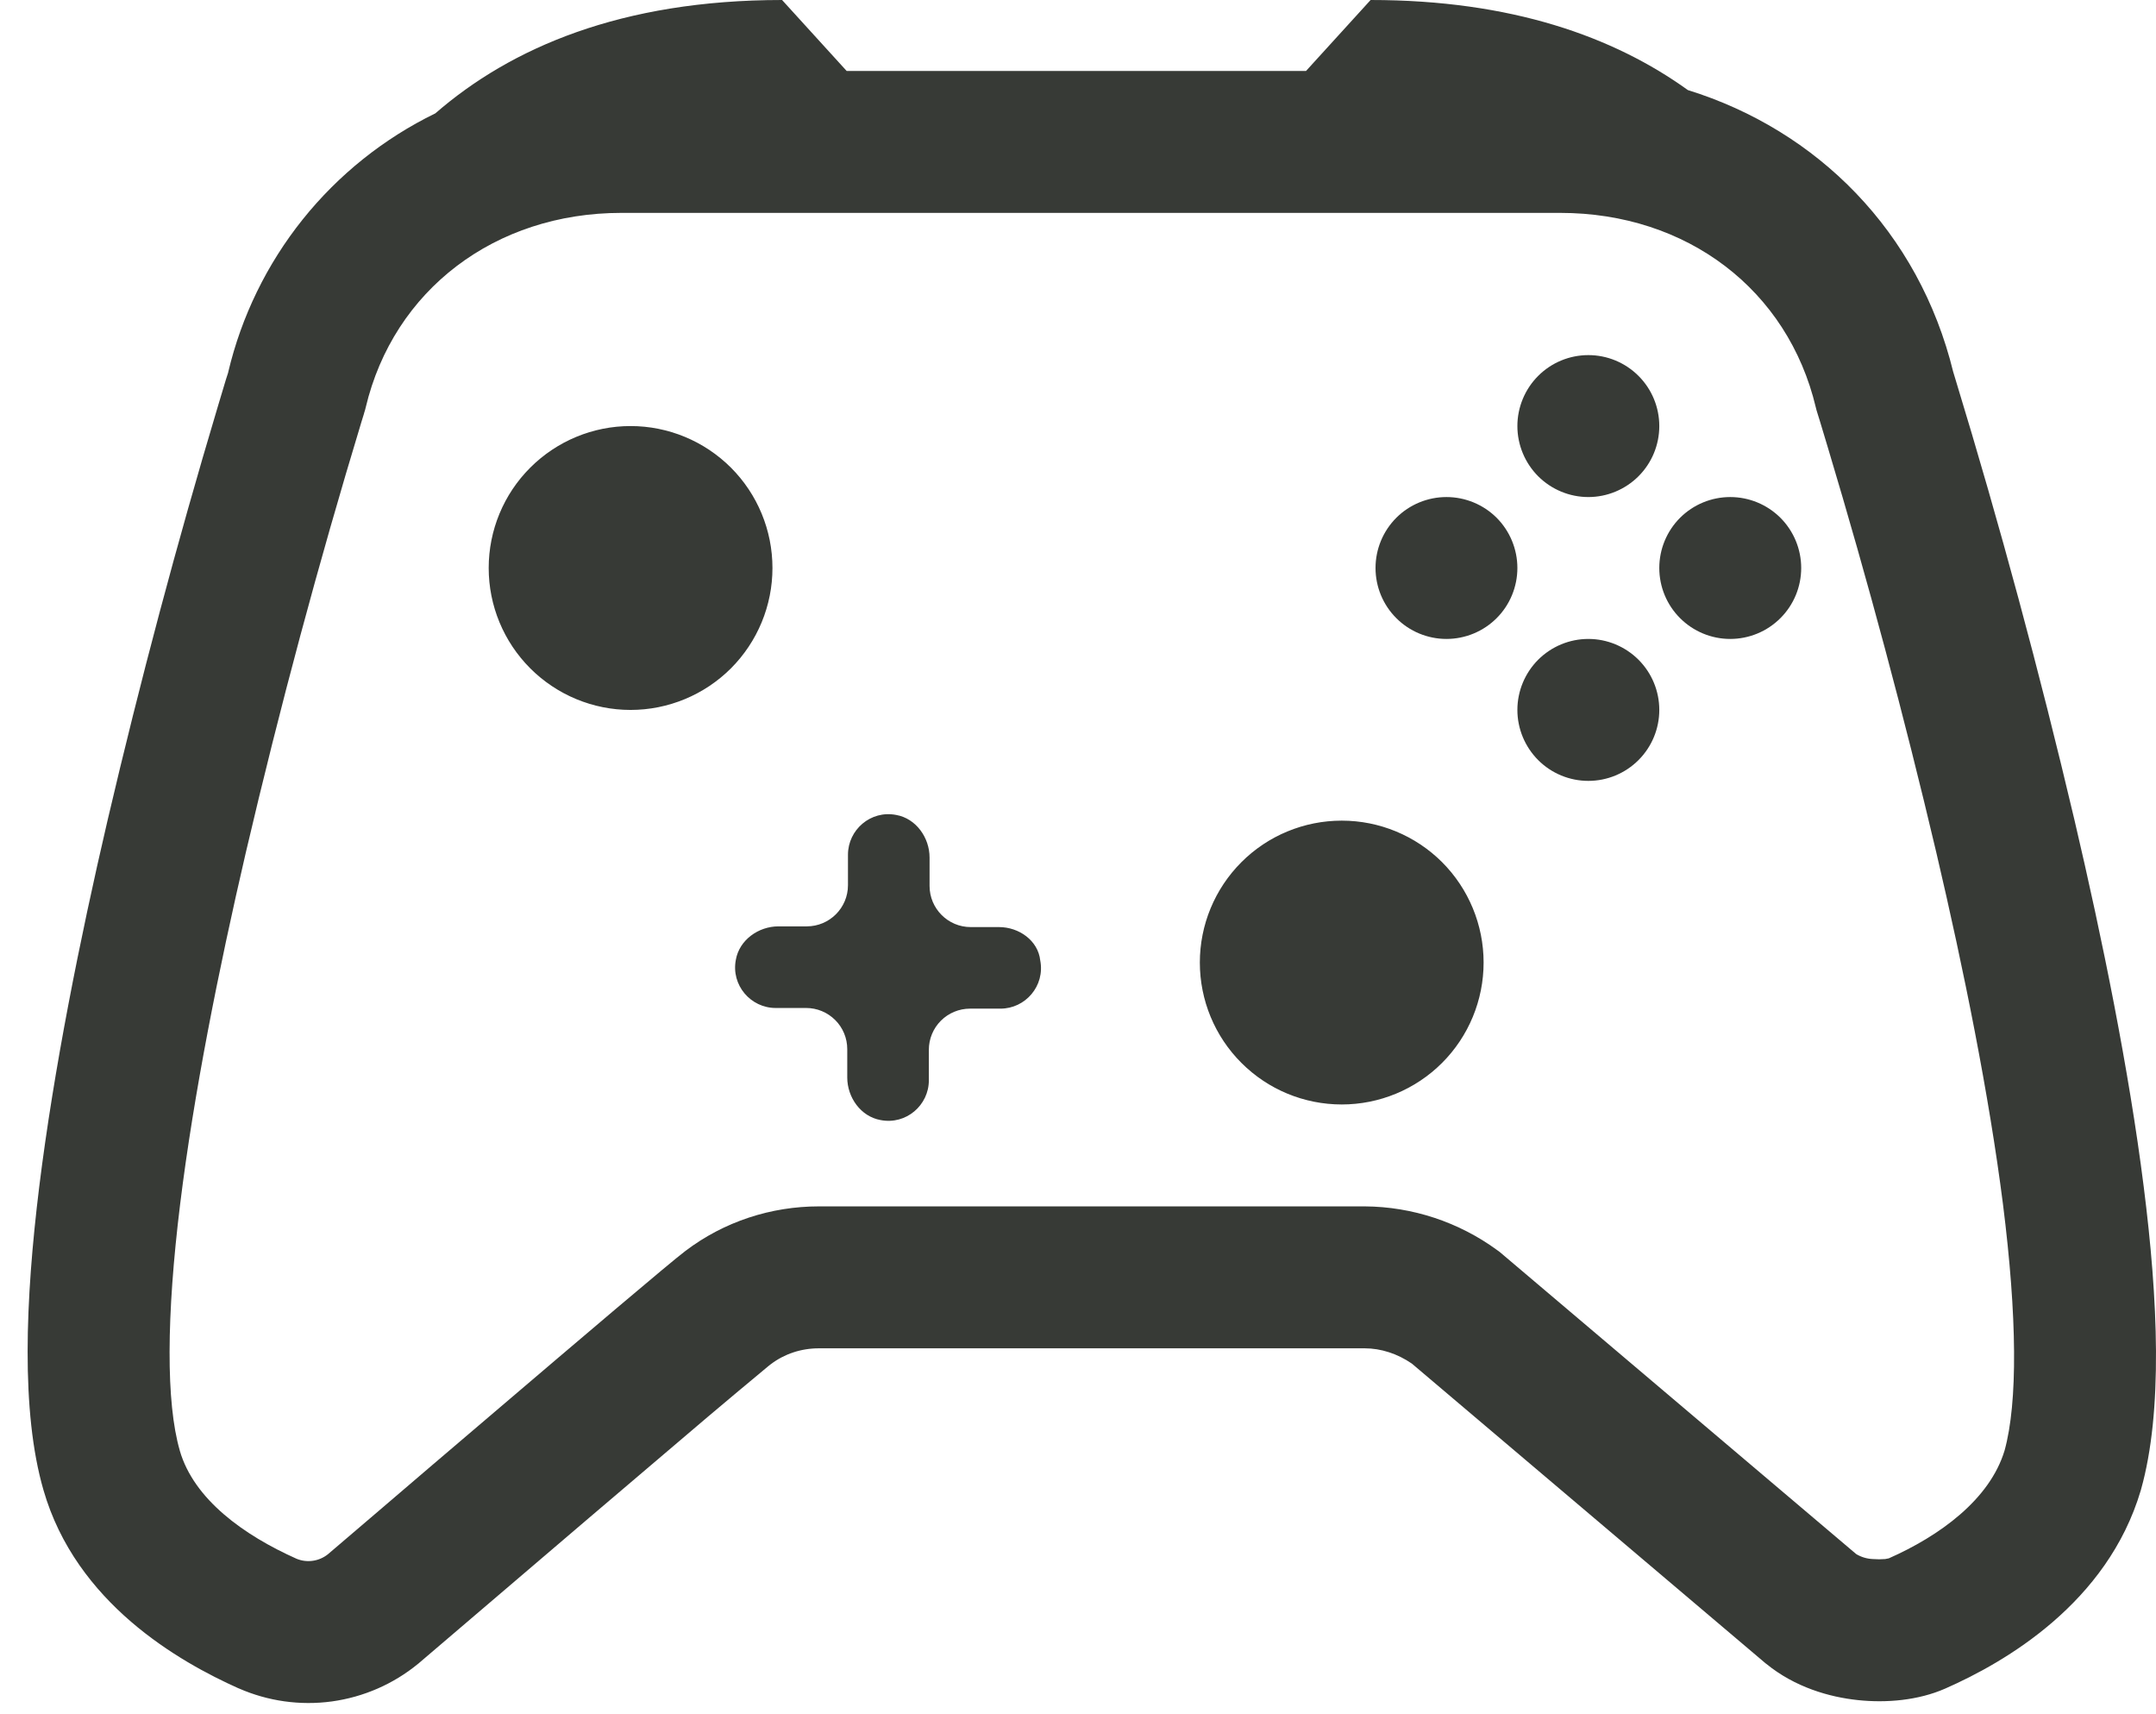
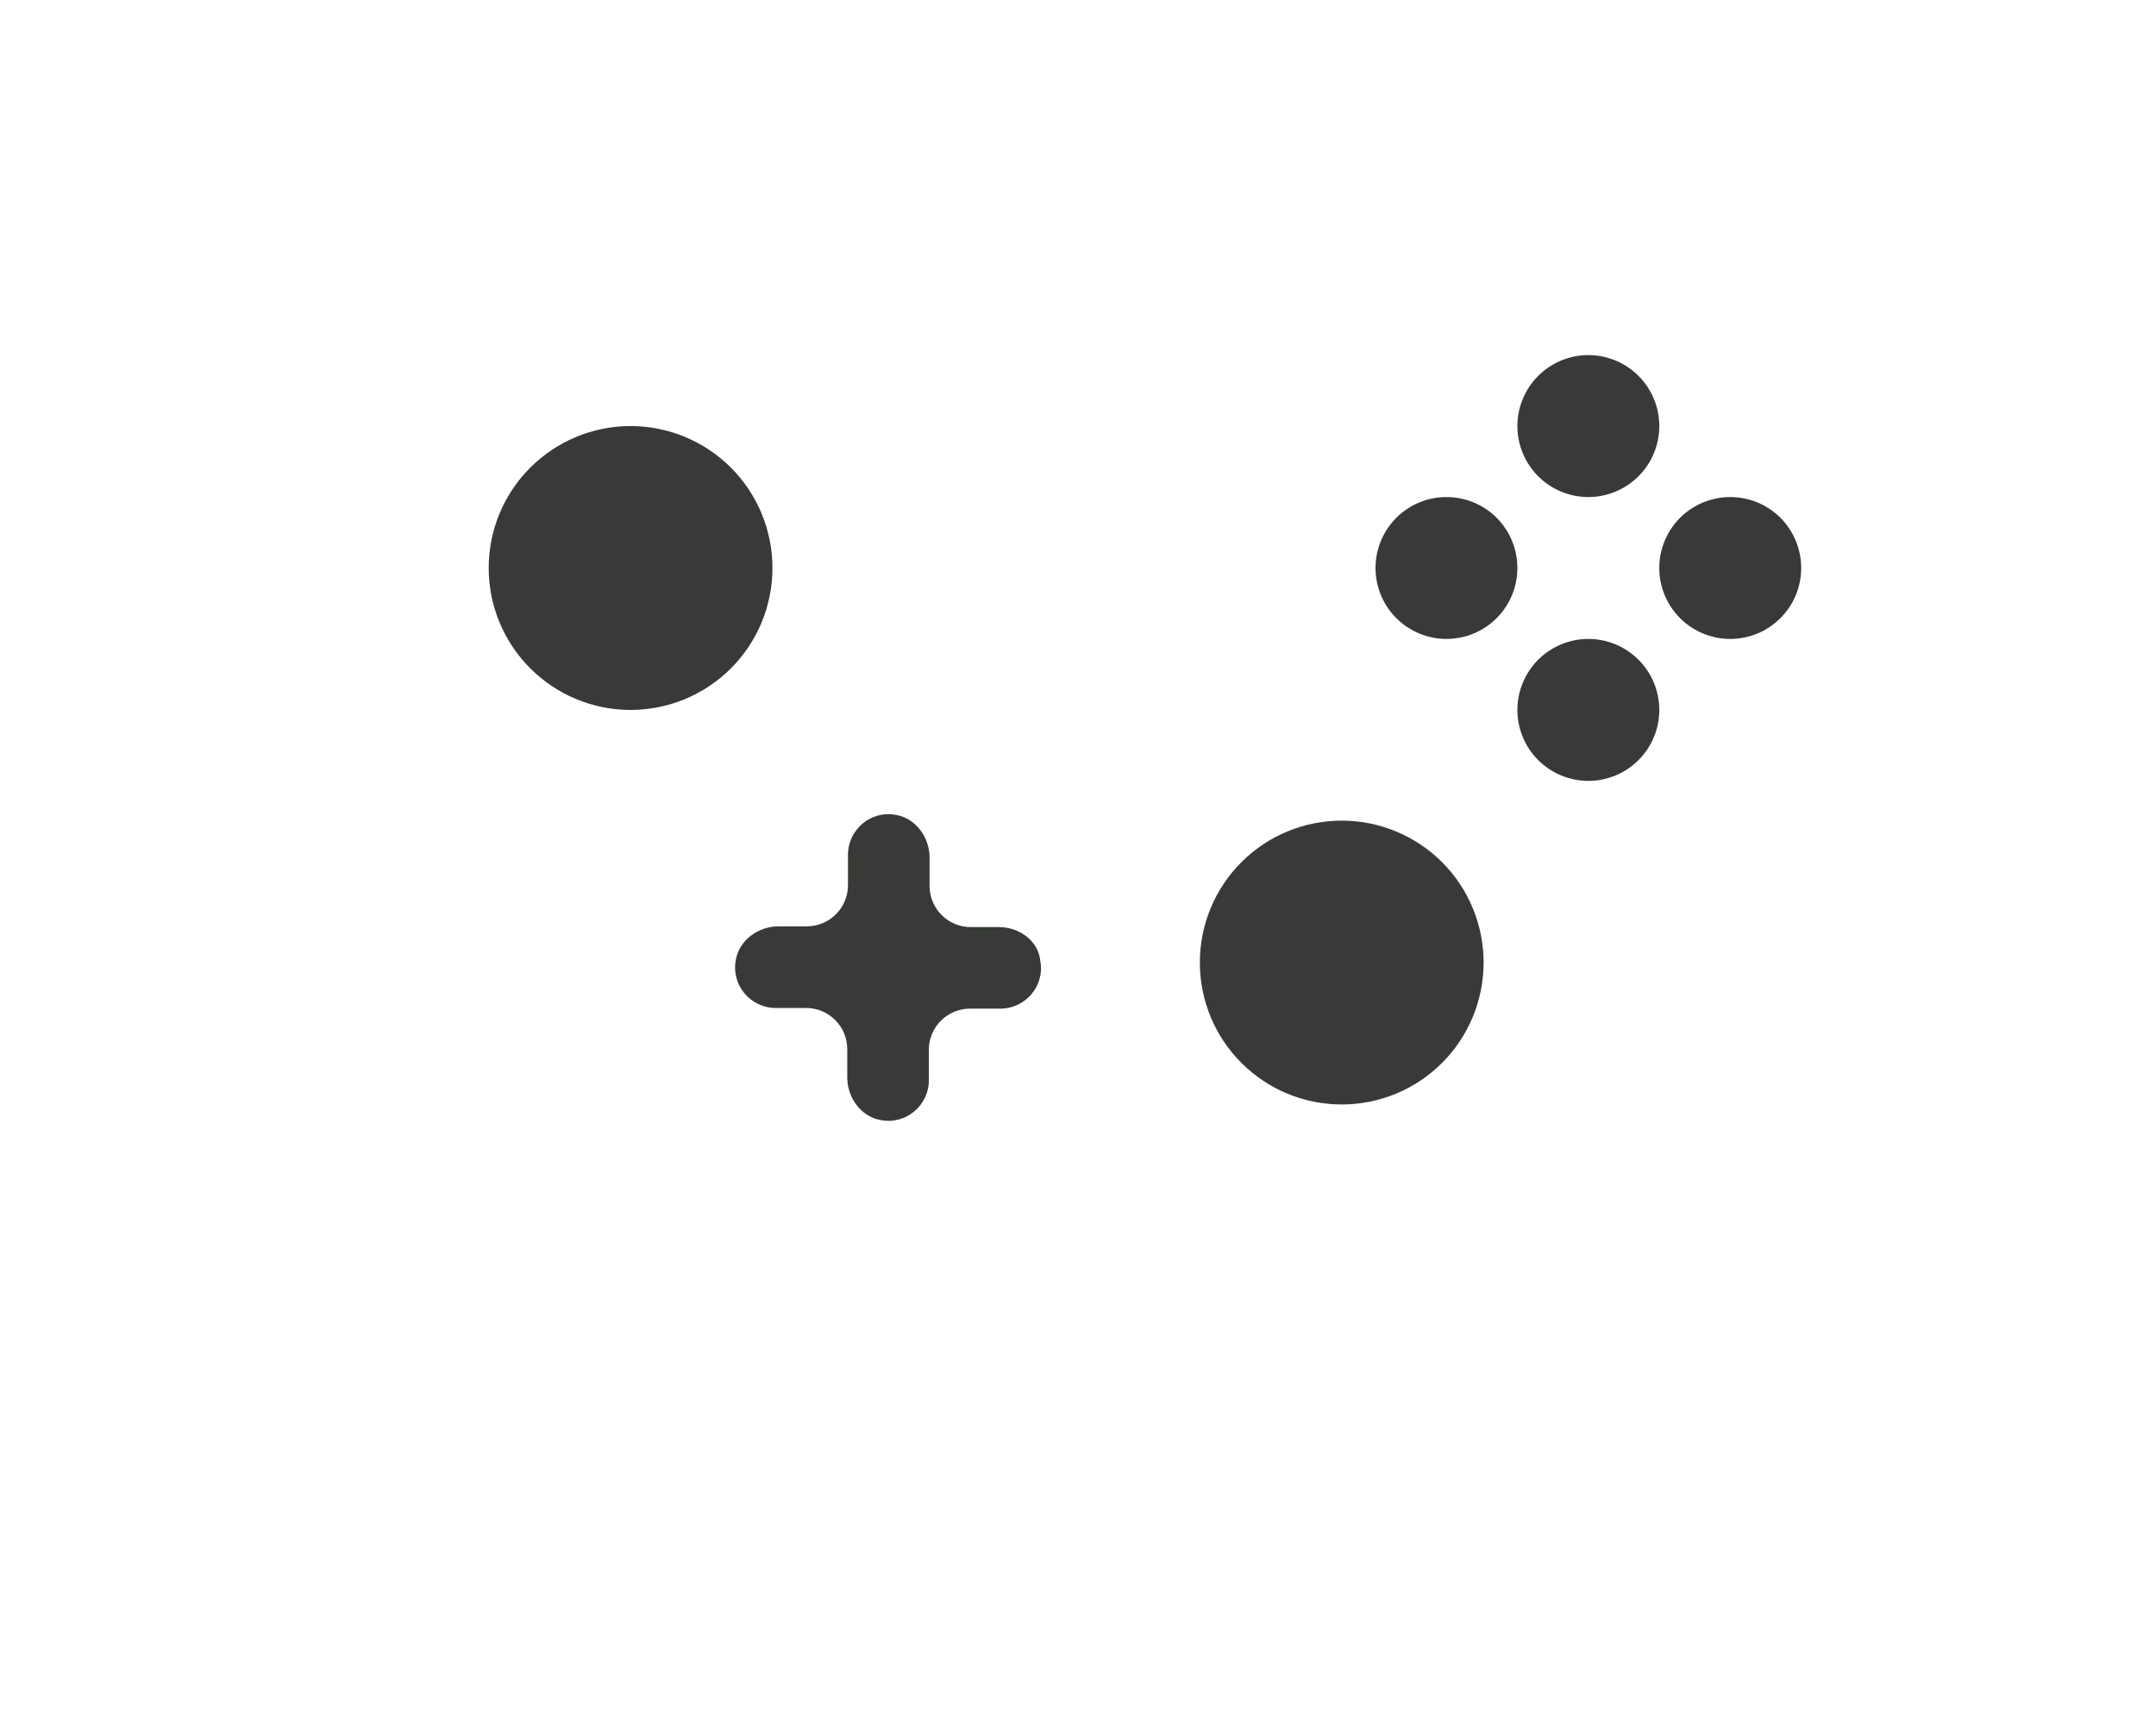
<svg xmlns="http://www.w3.org/2000/svg" width="39" height="31" viewBox="0 0 39 31" fill="none">
  <path d="M30.015 7.705C30.015 8.046 29.88 8.372 29.639 8.613C29.398 8.853 29.072 8.989 28.732 8.989C28.391 8.989 28.065 8.853 27.824 8.613C27.584 8.372 27.448 8.046 27.448 7.705C27.448 7.365 27.584 7.038 27.824 6.798C28.065 6.557 28.391 6.422 28.732 6.422C29.072 6.422 29.398 6.557 29.639 6.798C29.88 7.038 30.015 7.365 30.015 7.705ZM30.015 12.839C30.015 13.179 29.88 13.505 29.639 13.746C29.398 13.987 29.072 14.122 28.732 14.122C28.391 14.122 28.065 13.987 27.824 13.746C27.584 13.505 27.448 13.179 27.448 12.839C27.448 12.498 27.584 12.172 27.824 11.931C28.065 11.691 28.391 11.555 28.732 11.555C29.072 11.555 29.398 11.691 29.639 11.931C29.88 12.172 30.015 12.498 30.015 12.839ZM26.165 11.555C26.505 11.555 26.832 11.42 27.073 11.179C27.313 10.939 27.448 10.612 27.448 10.272C27.448 9.932 27.313 9.605 27.073 9.364C26.832 9.124 26.505 8.989 26.165 8.989C25.825 8.989 25.498 9.124 25.258 9.364C25.017 9.605 24.882 9.932 24.882 10.272C24.882 10.612 25.017 10.939 25.258 11.179C25.498 11.42 25.825 11.555 26.165 11.555ZM32.582 10.272C32.582 10.612 32.447 10.939 32.206 11.179C31.965 11.42 31.639 11.555 31.298 11.555C30.958 11.555 30.632 11.42 30.391 11.179C30.15 10.939 30.015 10.612 30.015 10.272C30.015 9.932 30.15 9.605 30.391 9.364C30.632 9.124 30.958 8.989 31.298 8.989C31.639 8.989 31.965 9.124 32.206 9.364C32.447 9.605 32.582 9.932 32.582 10.272ZM11.406 12.839C12.087 12.839 12.74 12.568 13.222 12.087C13.703 11.605 13.973 10.953 13.973 10.272C13.973 9.591 13.703 8.938 13.222 8.457C12.74 7.976 12.087 7.705 11.406 7.705C10.726 7.705 10.073 7.976 9.592 8.457C9.11 8.938 8.84 9.591 8.84 10.272C8.84 10.953 9.11 11.605 9.592 12.087C10.073 12.568 10.726 12.839 11.406 12.839ZM24.271 19.974C24.951 19.974 25.604 19.704 26.086 19.222C26.567 18.741 26.837 18.088 26.837 17.407C26.837 16.727 26.567 16.074 26.086 15.592C25.604 15.111 24.951 14.841 24.271 14.841C23.59 14.841 22.937 15.111 22.456 15.592C21.974 16.074 21.704 16.727 21.704 17.407C21.704 18.088 21.974 18.741 22.456 19.222C22.937 19.704 23.59 19.974 24.271 19.974ZM17.559 16.766H18.072C18.432 16.766 18.778 17.009 18.817 17.369C18.906 17.831 18.547 18.241 18.098 18.241H17.546C17.349 18.241 17.159 18.32 17.02 18.459C16.88 18.599 16.802 18.788 16.802 18.986V19.538C16.802 19.987 16.391 20.346 15.929 20.256C15.57 20.192 15.326 19.846 15.326 19.486V18.973C15.326 18.776 15.248 18.586 15.108 18.447C14.968 18.307 14.779 18.229 14.582 18.229H14.03C13.581 18.229 13.221 17.818 13.311 17.356C13.375 16.997 13.722 16.753 14.081 16.753H14.594C15.005 16.753 15.339 16.419 15.339 16.009V15.457C15.339 15.008 15.749 14.648 16.211 14.738C16.571 14.802 16.815 15.149 16.815 15.508V16.021C16.815 16.432 17.148 16.766 17.559 16.766Z" fill="#373A36" />
-   <path d="M7.875 2.05C6.943 2.504 6.123 3.16 5.475 3.969C4.827 4.779 4.367 5.722 4.128 6.731V6.736L4.086 6.866L3.939 7.356C3.199 9.827 2.535 12.319 1.947 14.83C1.44 17.006 0.971 19.353 0.71 21.459C0.458 23.507 0.376 25.531 0.786 26.946C1.376 28.995 3.243 30.053 4.315 30.533H4.317C4.847 30.766 5.43 30.848 6.003 30.77C6.576 30.691 7.116 30.456 7.563 30.089L7.575 30.08L7.586 30.07L8.522 29.271C9.944 28.055 11.369 26.841 12.795 25.63C13.166 25.317 13.538 25.005 13.912 24.695L13.937 24.676L13.945 24.67C14.189 24.485 14.492 24.384 14.811 24.384H24.688C24.977 24.384 25.278 24.48 25.54 24.661L31.94 30.083L31.949 30.089C32.468 30.513 33.091 30.692 33.61 30.746C34.117 30.8 34.698 30.753 35.188 30.537C36.269 30.062 38.12 28.991 38.724 26.955L38.727 26.946L38.729 26.937C39.127 25.523 39.037 23.502 38.777 21.455C38.511 19.35 38.035 17.004 37.525 14.829C36.894 12.152 36.177 9.496 35.374 6.865L35.335 6.736L35.333 6.731C34.711 4.186 32.871 2.355 30.532 1.629C29.195 0.667 27.347 0 24.793 0L23.625 1.283H15.315L14.147 0C11.235 0 9.24 0.865 7.875 2.05ZM6.588 7.465L6.604 7.414L6.615 7.37C7.12 5.242 8.957 3.85 11.24 3.85H28.221C30.516 3.85 32.341 5.241 32.847 7.37L32.858 7.414L32.883 7.496L32.921 7.618L33.064 8.093C33.791 10.513 34.445 12.954 35.025 15.413C35.526 17.549 35.98 19.797 36.232 21.778C36.488 23.81 36.501 25.364 36.261 26.232C35.992 27.122 35.081 27.778 34.167 28.182L34.101 28.195C34.028 28.201 33.953 28.201 33.879 28.195C33.773 28.191 33.668 28.16 33.577 28.105L27.124 22.638L27.085 22.61C26.39 22.101 25.551 21.823 24.689 21.817H14.813C13.953 21.817 13.101 22.089 12.396 22.625C12.12 22.833 10.47 24.236 8.952 25.53C8.178 26.189 7.419 26.836 6.855 27.32L5.932 28.108C5.853 28.171 5.759 28.212 5.66 28.226C5.56 28.241 5.458 28.228 5.365 28.19C4.411 27.764 3.508 27.117 3.252 26.234V26.232C3.002 25.368 3.008 23.812 3.259 21.773C3.503 19.793 3.952 17.546 4.448 15.412C5.062 12.791 5.76 10.192 6.542 7.617L6.58 7.495L6.588 7.465Z" fill="#373A36" />
</svg>